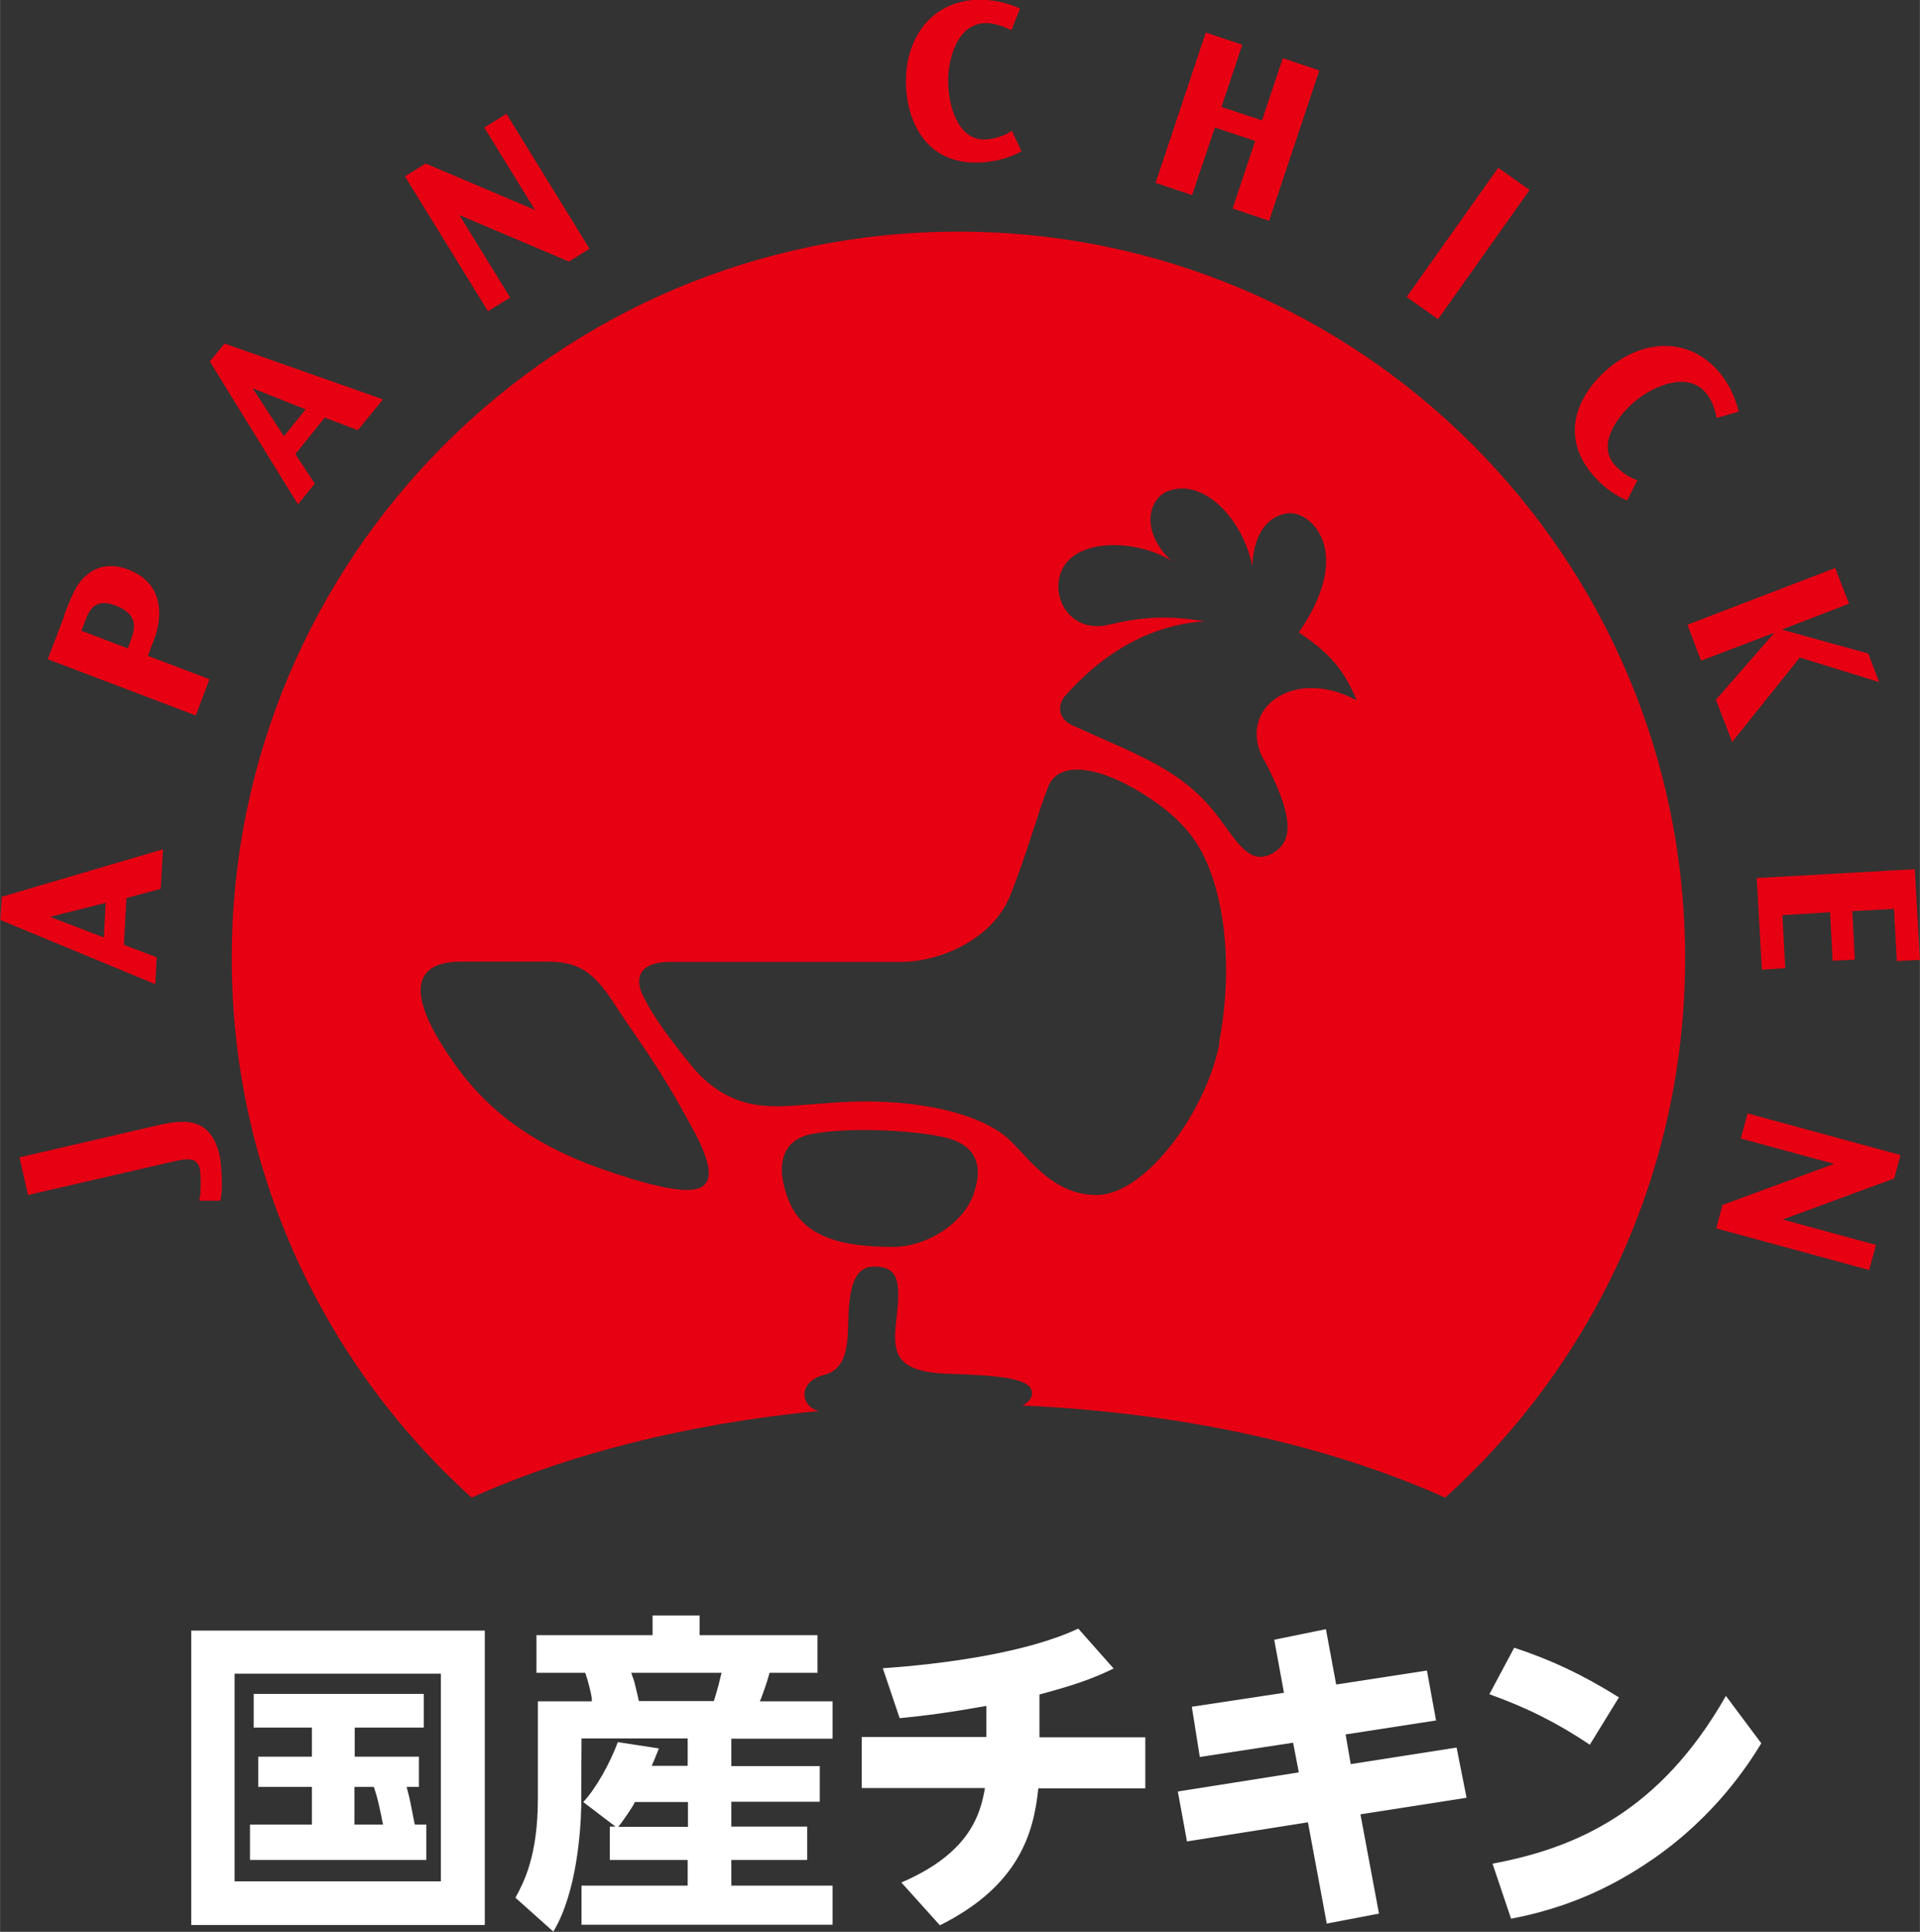
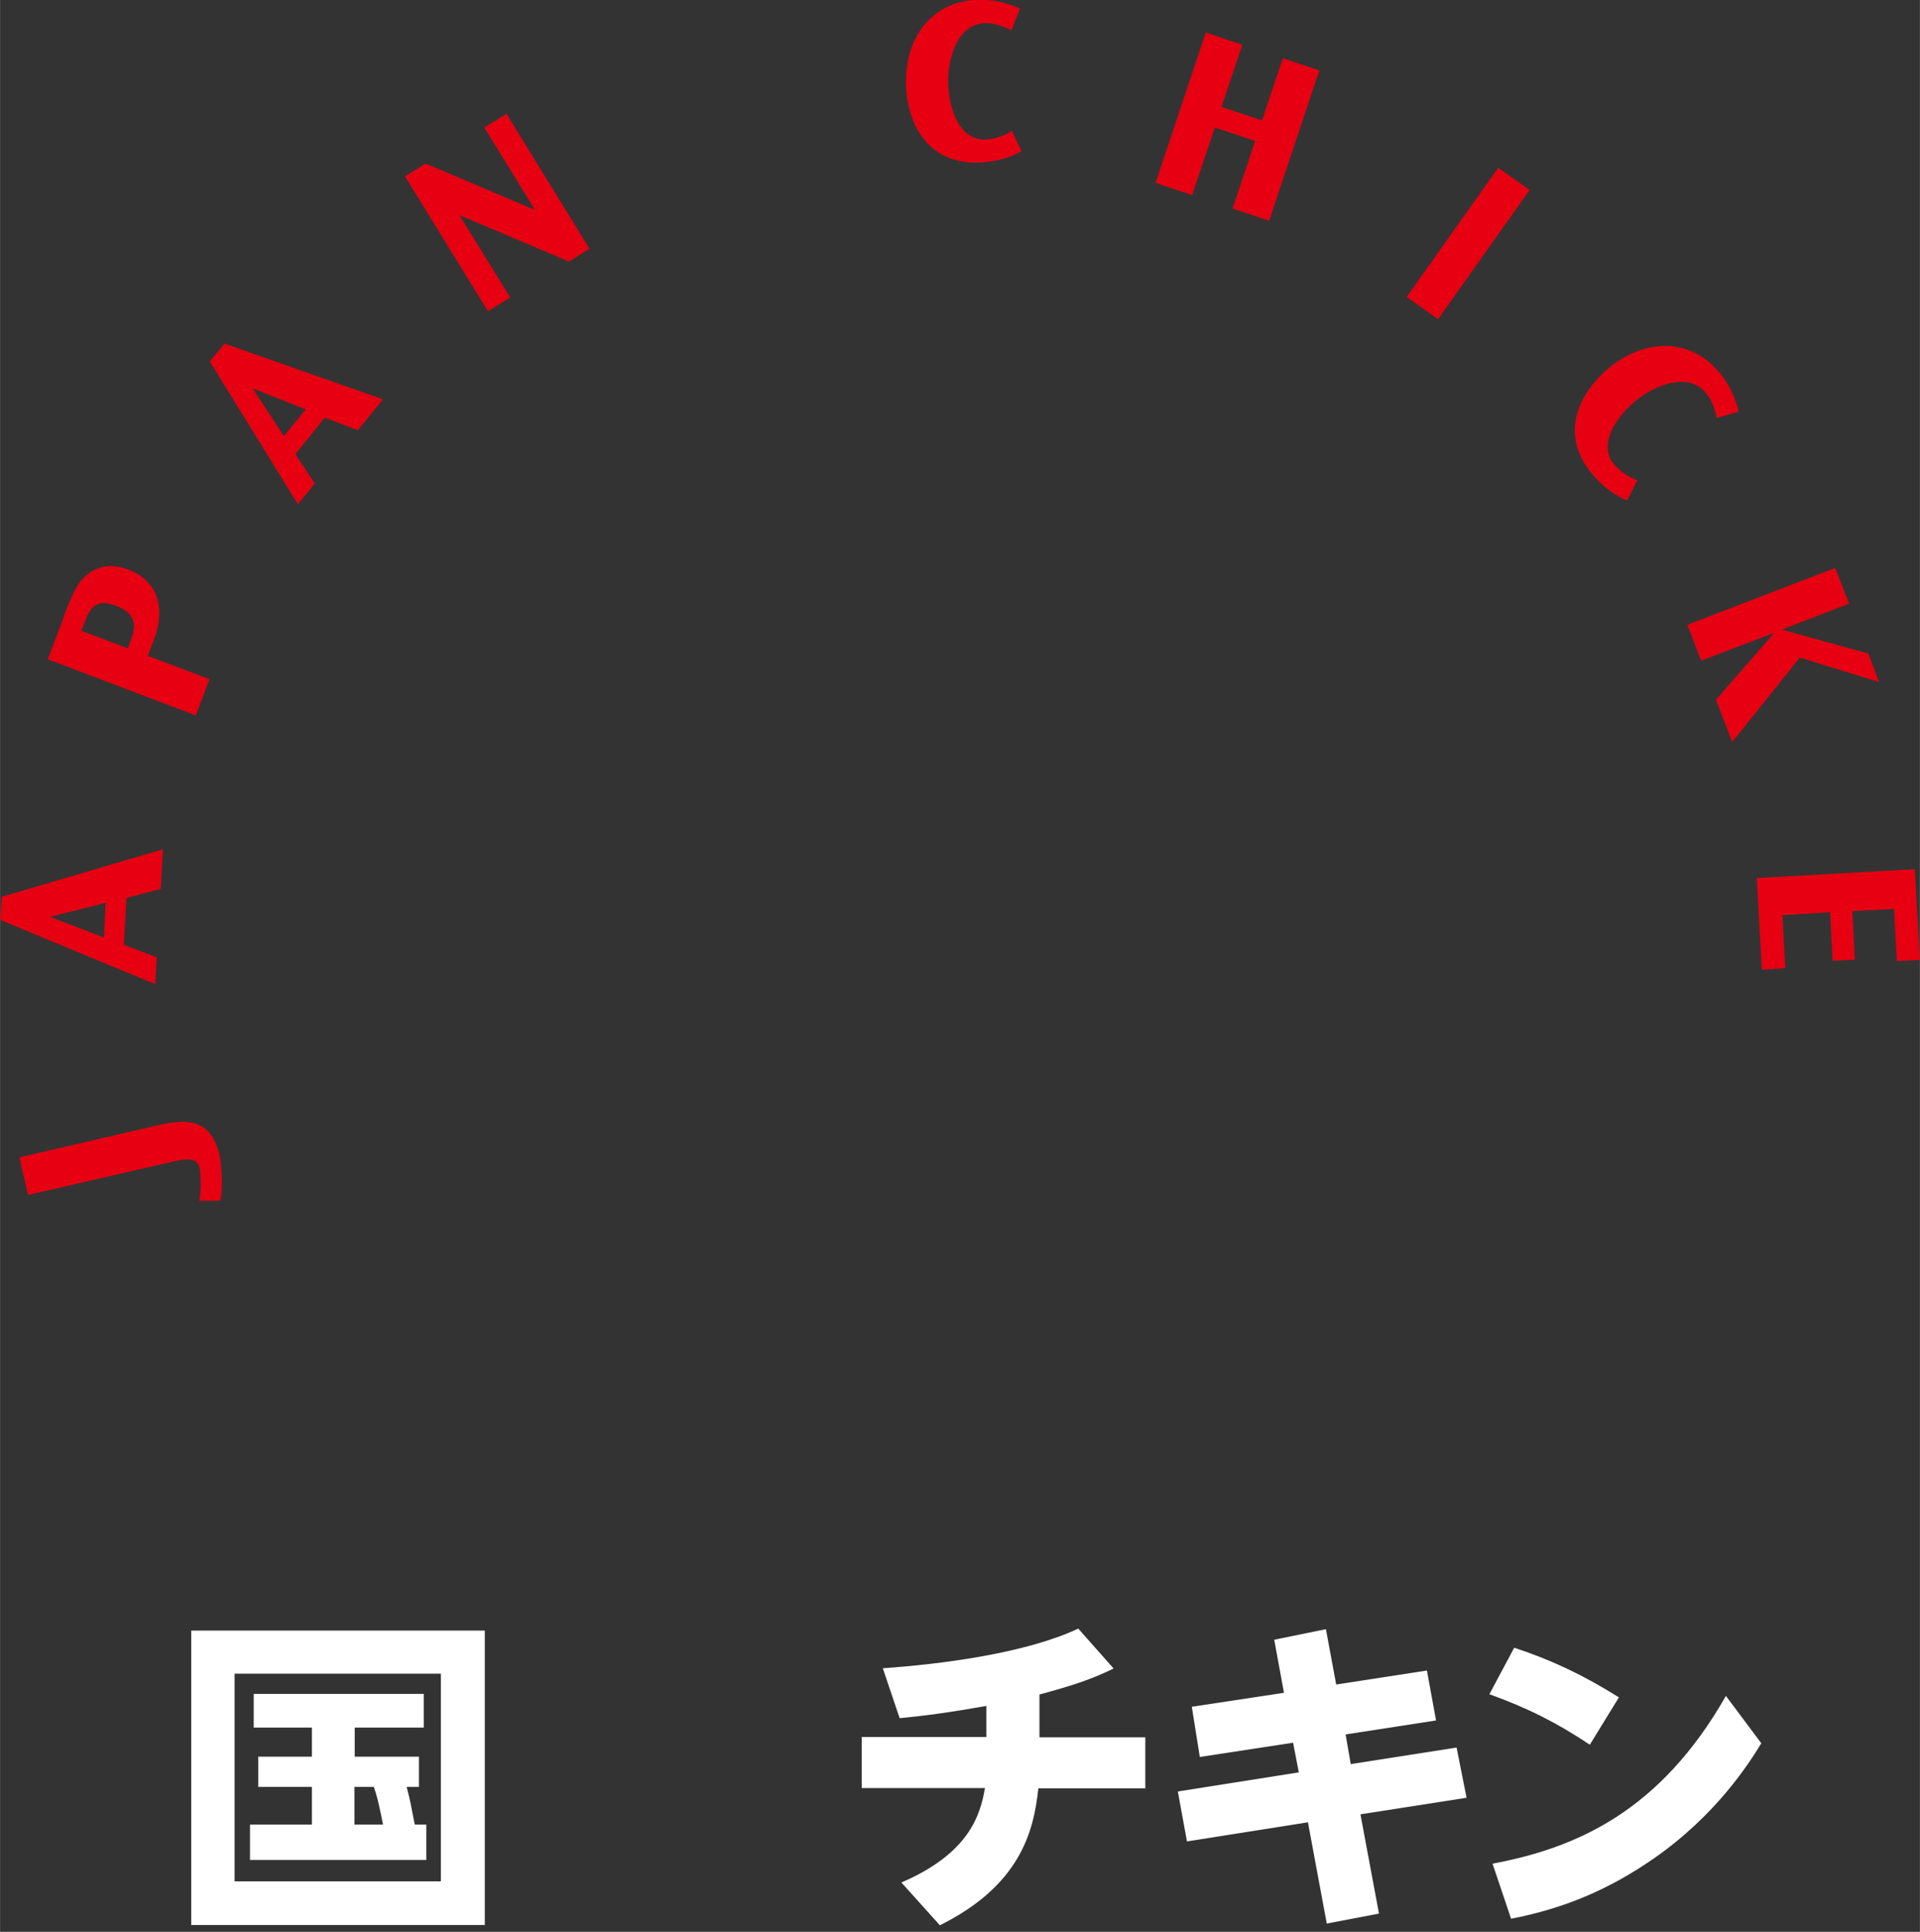
<svg xmlns="http://www.w3.org/2000/svg" id="_レイヤー_2" width="23.74mm" height="23.89mm" viewBox="0 0 67.29 67.72">
  <rect x="0" y="0" width="67.29" height="67.72" fill="#333333" stroke="none" />
  <defs>
    <style>.cls-1{fill:#fff;}.cls-2{fill:#e60012;}</style>
  </defs>
  <g id="_レイヤー_1-2">
    <path class="cls-2" d="M.68,40.57l4.66-1.08c.95-.22,2.02-.47,2.36,1.03.03.12.14,1.11.02,1.57h-.74c.08-.32.05-.97.02-1.12-.1-.43-.47-.36-1.03-.23l-4.99,1.15-.3-1.32Z" />
    <path class="cls-2" d="M.05,31.44l5.66-1.67-.08,1.39-1.2.32-.09,1.64,1.15.44-.05.94-5.43-2.25.05-.8ZM3.64,32.85l.06-1.2-1.95.49,1.88.72Z" />
    <path class="cls-2" d="M7.86,12.04l5.56,1.96-.88,1.08-1.16-.44-1.03,1.28.68,1.03-.59.73-3.09-5.01.51-.62ZM9.95,15.29l.76-.94-1.86-.74,1.1,1.68Z" />
    <path class="cls-2" d="M2.24,21.58c.28-.72.44-1.14.83-1.45.47-.38,1.01-.32,1.41-.17,1.35.51,1.18,1.78.92,2.45l-.22.58,2.16.82-.48,1.27-5.19-1.97.58-1.52ZM2.85,22.11l1.63.62.1-.28c.14-.38.31-.91-.55-1.23-.8-.3-.96.33-1.07.61l-.11.28Z" />
    <path class="cls-2" d="M14.91,5.73l3.84,1.63-1.78-2.89.78-.48,2.91,4.73-.72.45-3.84-1.63,1.78,2.89-.78.48-2.91-4.73.73-.45Z" />
    <path class="cls-2" d="M35.45,1.06c-.18-.09-.55-.25-.88-.25-1.08,0-1.34,1.36-1.34,2.02,0,.85.33,2.06,1.26,2.06.38,0,.81-.17.97-.31l.34.72c-.42.25-1.02.4-1.6.4-1.87,0-2.45-1.62-2.45-2.84,0-1.64.99-2.87,2.61-2.87.62,0,1.12.19,1.39.31l-.3.75Z" />
    <path class="cls-2" d="M60.17,14.66c-.04-.2-.14-.59-.35-.85-.66-.85-1.9-.23-2.42.18-.67.52-1.42,1.53-.85,2.26.24.3.63.53.84.58l-.36.71c-.46-.17-.94-.55-1.3-1.01-1.15-1.48-.23-2.93.73-3.69,1.29-1.01,2.87-.98,3.87.3.38.49.54,1,.61,1.29l-.77.22Z" />
    <path class="cls-2" d="M43.54,1.57l-.73,2.18,1.42.47.73-2.18,1.28.43-1.76,5.27-1.28-.43.79-2.37-1.41-.47-.8,2.37-1.28-.43,1.76-5.27,1.28.43Z" />
    <path class="cls-2" d="M53.61,6.66l-3.21,4.53-1.1-.78,3.21-4.53,1.1.78Z" />
    <path class="cls-2" d="M64.81,21.16l-2.36.91,3.03.84.38,1-2.78-.86-2.37,2.96-.57-1.48,2.05-2.35-2.57.98-.48-1.26,5.18-1.99.49,1.26Z" />
    <path class="cls-2" d="M67.29,33.65l-.81.04-.1-1.83-1.46.08.09,1.7-.78.04-.09-1.7-1.67.1.1,1.86-.82.05-.18-3.21,5.54-.31.18,3.18Z" />
-     <path class="cls-2" d="M66.39,41.31l-3.91,1.44,3.27.89-.24.88-5.36-1.46.22-.82,3.91-1.44-3.27-.89.24-.88,5.36,1.46-.22.82Z" />
-     <path class="cls-2" d="M33.59,8.12c-14.06,0-25.47,11.4-25.47,25.47,0,7.5,3.25,14.25,8.41,18.91,3.36-1.52,7.54-2.59,12.17-3.04-.66-.15-.74-1.03.17-1.26.81-.2.84-1.04.86-1.9.03-1.08.17-1.9.91-1.9.9,0,.92.6.77,1.9-.14,1.18,0,1.8,1.87,1.86,1.87.06,2.89.17,2.89.68,0,.17-.12.32-.34.43,5.68.25,10.82,1.43,14.82,3.23,5.16-4.66,8.41-11.41,8.41-18.91,0-14.07-11.4-25.47-25.47-25.47ZM22.01,41.28c-2.64-.79-4.62-1.93-6.06-3.96-2.33-3.26-.74-3.61.2-3.61h3.05c1.24,0,1.71.52,2.41,1.6.85,1.31,1.45,1.99,2.72,4.36,1.28,2.4.02,2.31-2.32,1.62ZM34.13,41.84c-.37,1.07-1.68,1.87-2.82,1.87-1.74,0-3.17-.3-3.69-1.68-.46-1.2-.2-2.09.84-2.28,1.4-.26,3.72-.11,4.69.13.97.24,1.35.89.98,1.95ZM42.74,36.57c-.44,2.31-2.55,5.32-4.31,5.32-1.62,0-2.47-1.45-3.16-2.03-1.06-.88-3.08-1.25-4.93-1.25-1.11,0-2.38.17-3.08.17s-1.92-.06-3.04-1.44c-.79-.97-1.3-1.68-1.66-2.38-.36-.7-.14-1.24.93-1.24h8.09c1.35,0,3.21-.78,3.83-2.34.62-1.56.94-2.83,1.33-3.81.39-.98,1.95-.68,3.6.44,1.21.82,1.74,1.59,2.1,2.59.57,1.56.71,3.77.28,5.98ZM44.29,26.61c.94,1.79,1.2,2.92.19,3.36-.81.35-1.27-.74-2.02-1.63-1.21-1.44-2.77-1.95-4.87-2.91-.49-.22-.54-.67-.29-1,1.79-2.04,3.63-2.57,4.92-2.65-1.42-.24-2.34-.12-3.36.12-1.17.28-1.92-.68-1.74-1.62.3-1.5,2.76-1.39,3.95-.61-1.13-1.04-.82-2.21-.12-2.46,1.25-.46,2.61,1,2.94,2.63.06-1.42.81-1.86,1.36-1.85.77.02,2.18,1.41.27,4.18,1.17.78,1.6,1.37,2.03,2.38-2.21-1.19-4.21.28-3.27,2.07Z" />
    <path class="cls-1" d="M6.7,57.16v10.32h10.29v-10.32H6.7ZM8.22,65.95v-7.28h7.23v7.28h-7.23Z" />
    <path class="cls-1" d="M14.52,63.89c-.1-.53-.16-.84-.24-1.13l-.03-.12h.43v-1.06h-2.25v-1.02h2.42v-1.18h-5.96v1.18h2.04v1.02h-1.88v1.06h1.88v1.32h-2.17v1.24h6.18v-1.24h-.4l-.02-.07ZM13.43,63.96h-1.01v-1.32h.68l.02.06c.1.29.14.49.23.9l.07.35Z" />
    <path class="cls-1" d="M36.44,60.9h3.7v1.79h-3.75c-.16,1.57-.68,3.42-3.45,4.8l-1.35-1.5c2.4-1.03,2.77-2.39,2.93-3.31h-4.32v-1.79h4.37v-1.09c-1.29.23-2.12.34-3.04.43l-.59-1.75c2.03-.14,5-.52,6.85-1.39l1.24,1.4c-.85.41-1.5.61-2.6.91v1.5Z" />
    <path class="cls-1" d="M44.66,57.48l1.81-.37.36,1.94,3.18-.49.32,1.75-3.17.49.18,1.04,3.71-.58.35,1.76-3.72.58.65,3.48-1.83.35-.66-3.55-4.24.67-.32-1.75,4.24-.67-.2-1.04-3.27.5-.28-1.76,3.23-.49-.34-1.85Z" />
    <path class="cls-1" d="M55.72,61.16c-1.14-.76-2.16-1.28-3.52-1.77l.87-1.63c1.33.44,2.4.95,3.67,1.74l-1.02,1.66ZM61.73,61.11c-.45.74-1.6,2.53-3.77,4.04-1.56,1.08-3.13,1.75-5,2.11l-.65-1.93c2.94-.55,5.87-1.83,8.18-5.88l1.24,1.66Z" />
-     <path class="cls-1" d="M22.14,58.64h3.15l-.03.11c-.06.25-.09.38-.16.61l-.08.27h-2.63l-.05-.22c-.1-.42-.11-.48-.18-.66l-.04-.12ZM22.22,63.21l.03-.04h1.86v.87h-2.44c.09-.12.34-.45.56-.82ZM21.57,64.03h-.2v1.17h2.73v.9h-3.72v1.37h8.8v-1.37h-3.55v-.9h2.66v-1.17h-2.66v-.87h3.1v-1.25h-3.1v-.96h3.55v-1.31h-2.55l.05-.12c.04-.11.18-.48.27-.81l.02-.07h1.68v-1.32h-4.13v-.69h-1.65v.69h-4.07v1.32h1.71l.02.06c.08.23.17.58.21.83v.11s-1.89,0-1.89,0v3.41c0,2.04-.51,2.96-.78,3.46v.02s1.32,1.18,1.32,1.18l.02-.03c.8-1.35.94-3.49.96-4.35v-.5s.01-1.89.01-1.89h3.72v.96h-1.26l.06-.14c.05-.12.13-.31.19-.47l-1.44-.22c-.27.75-.79,1.66-1.21,2.1l1.13.86Z" />
  </g>
</svg>